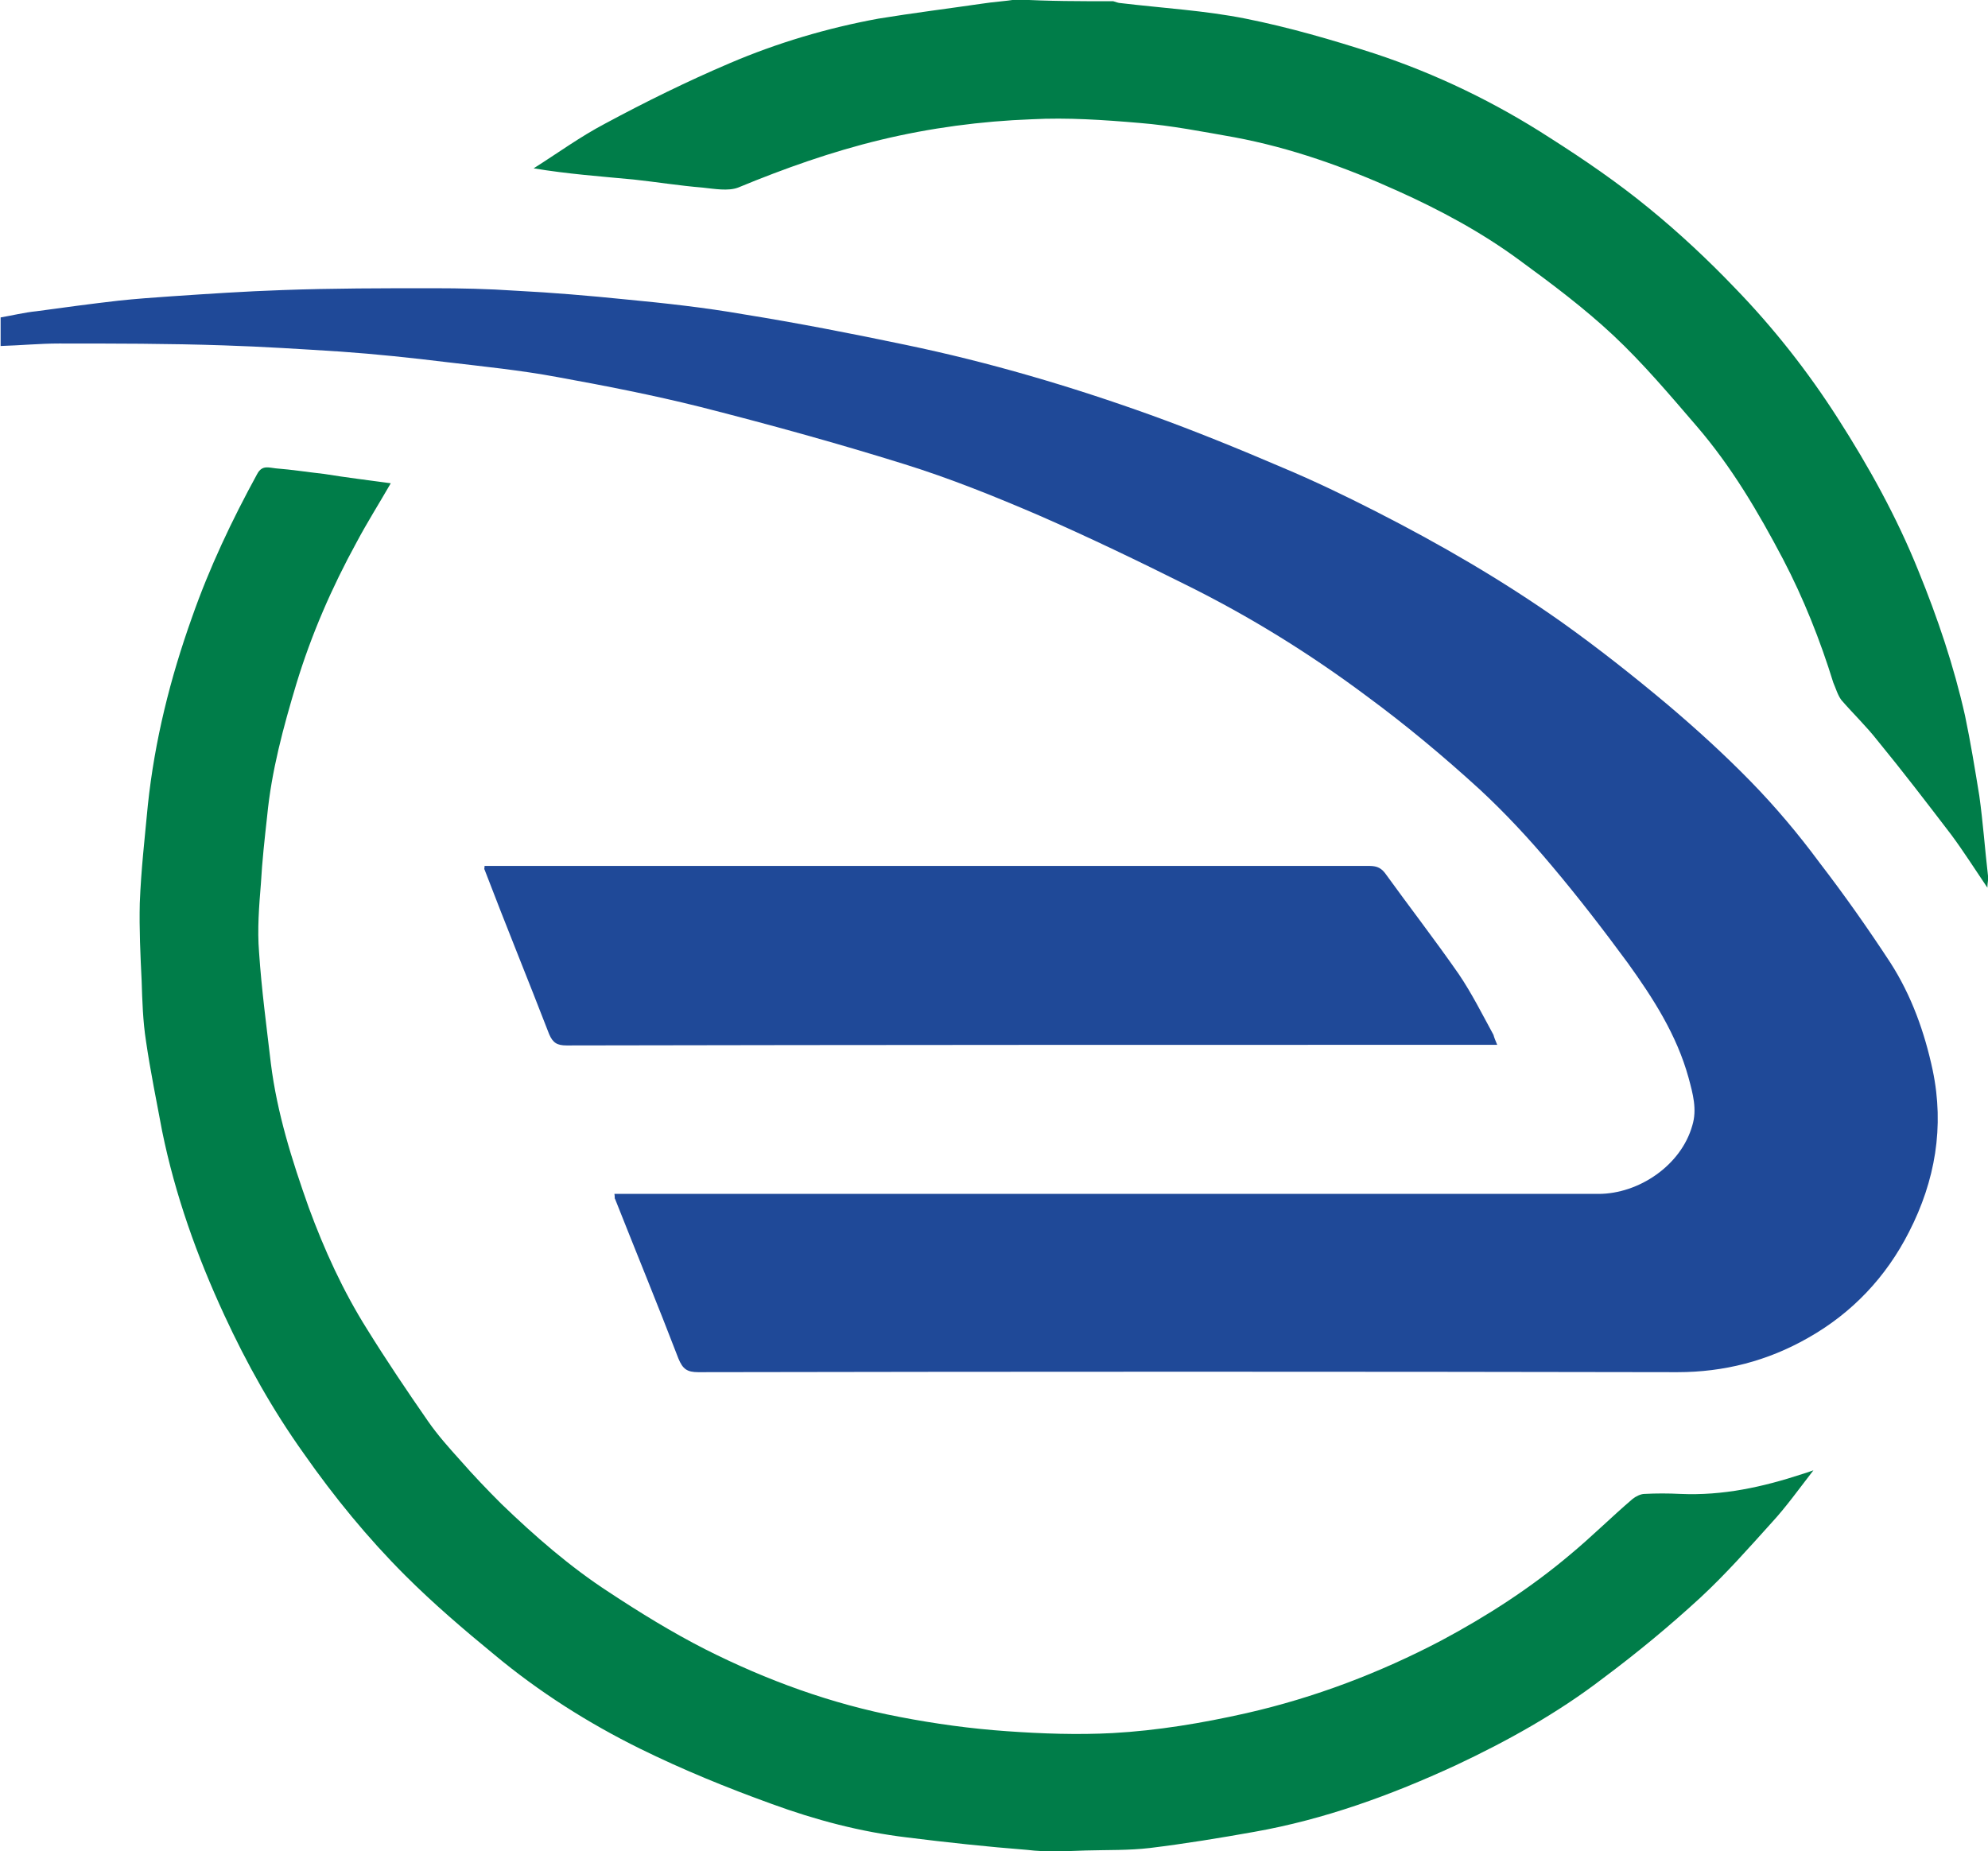
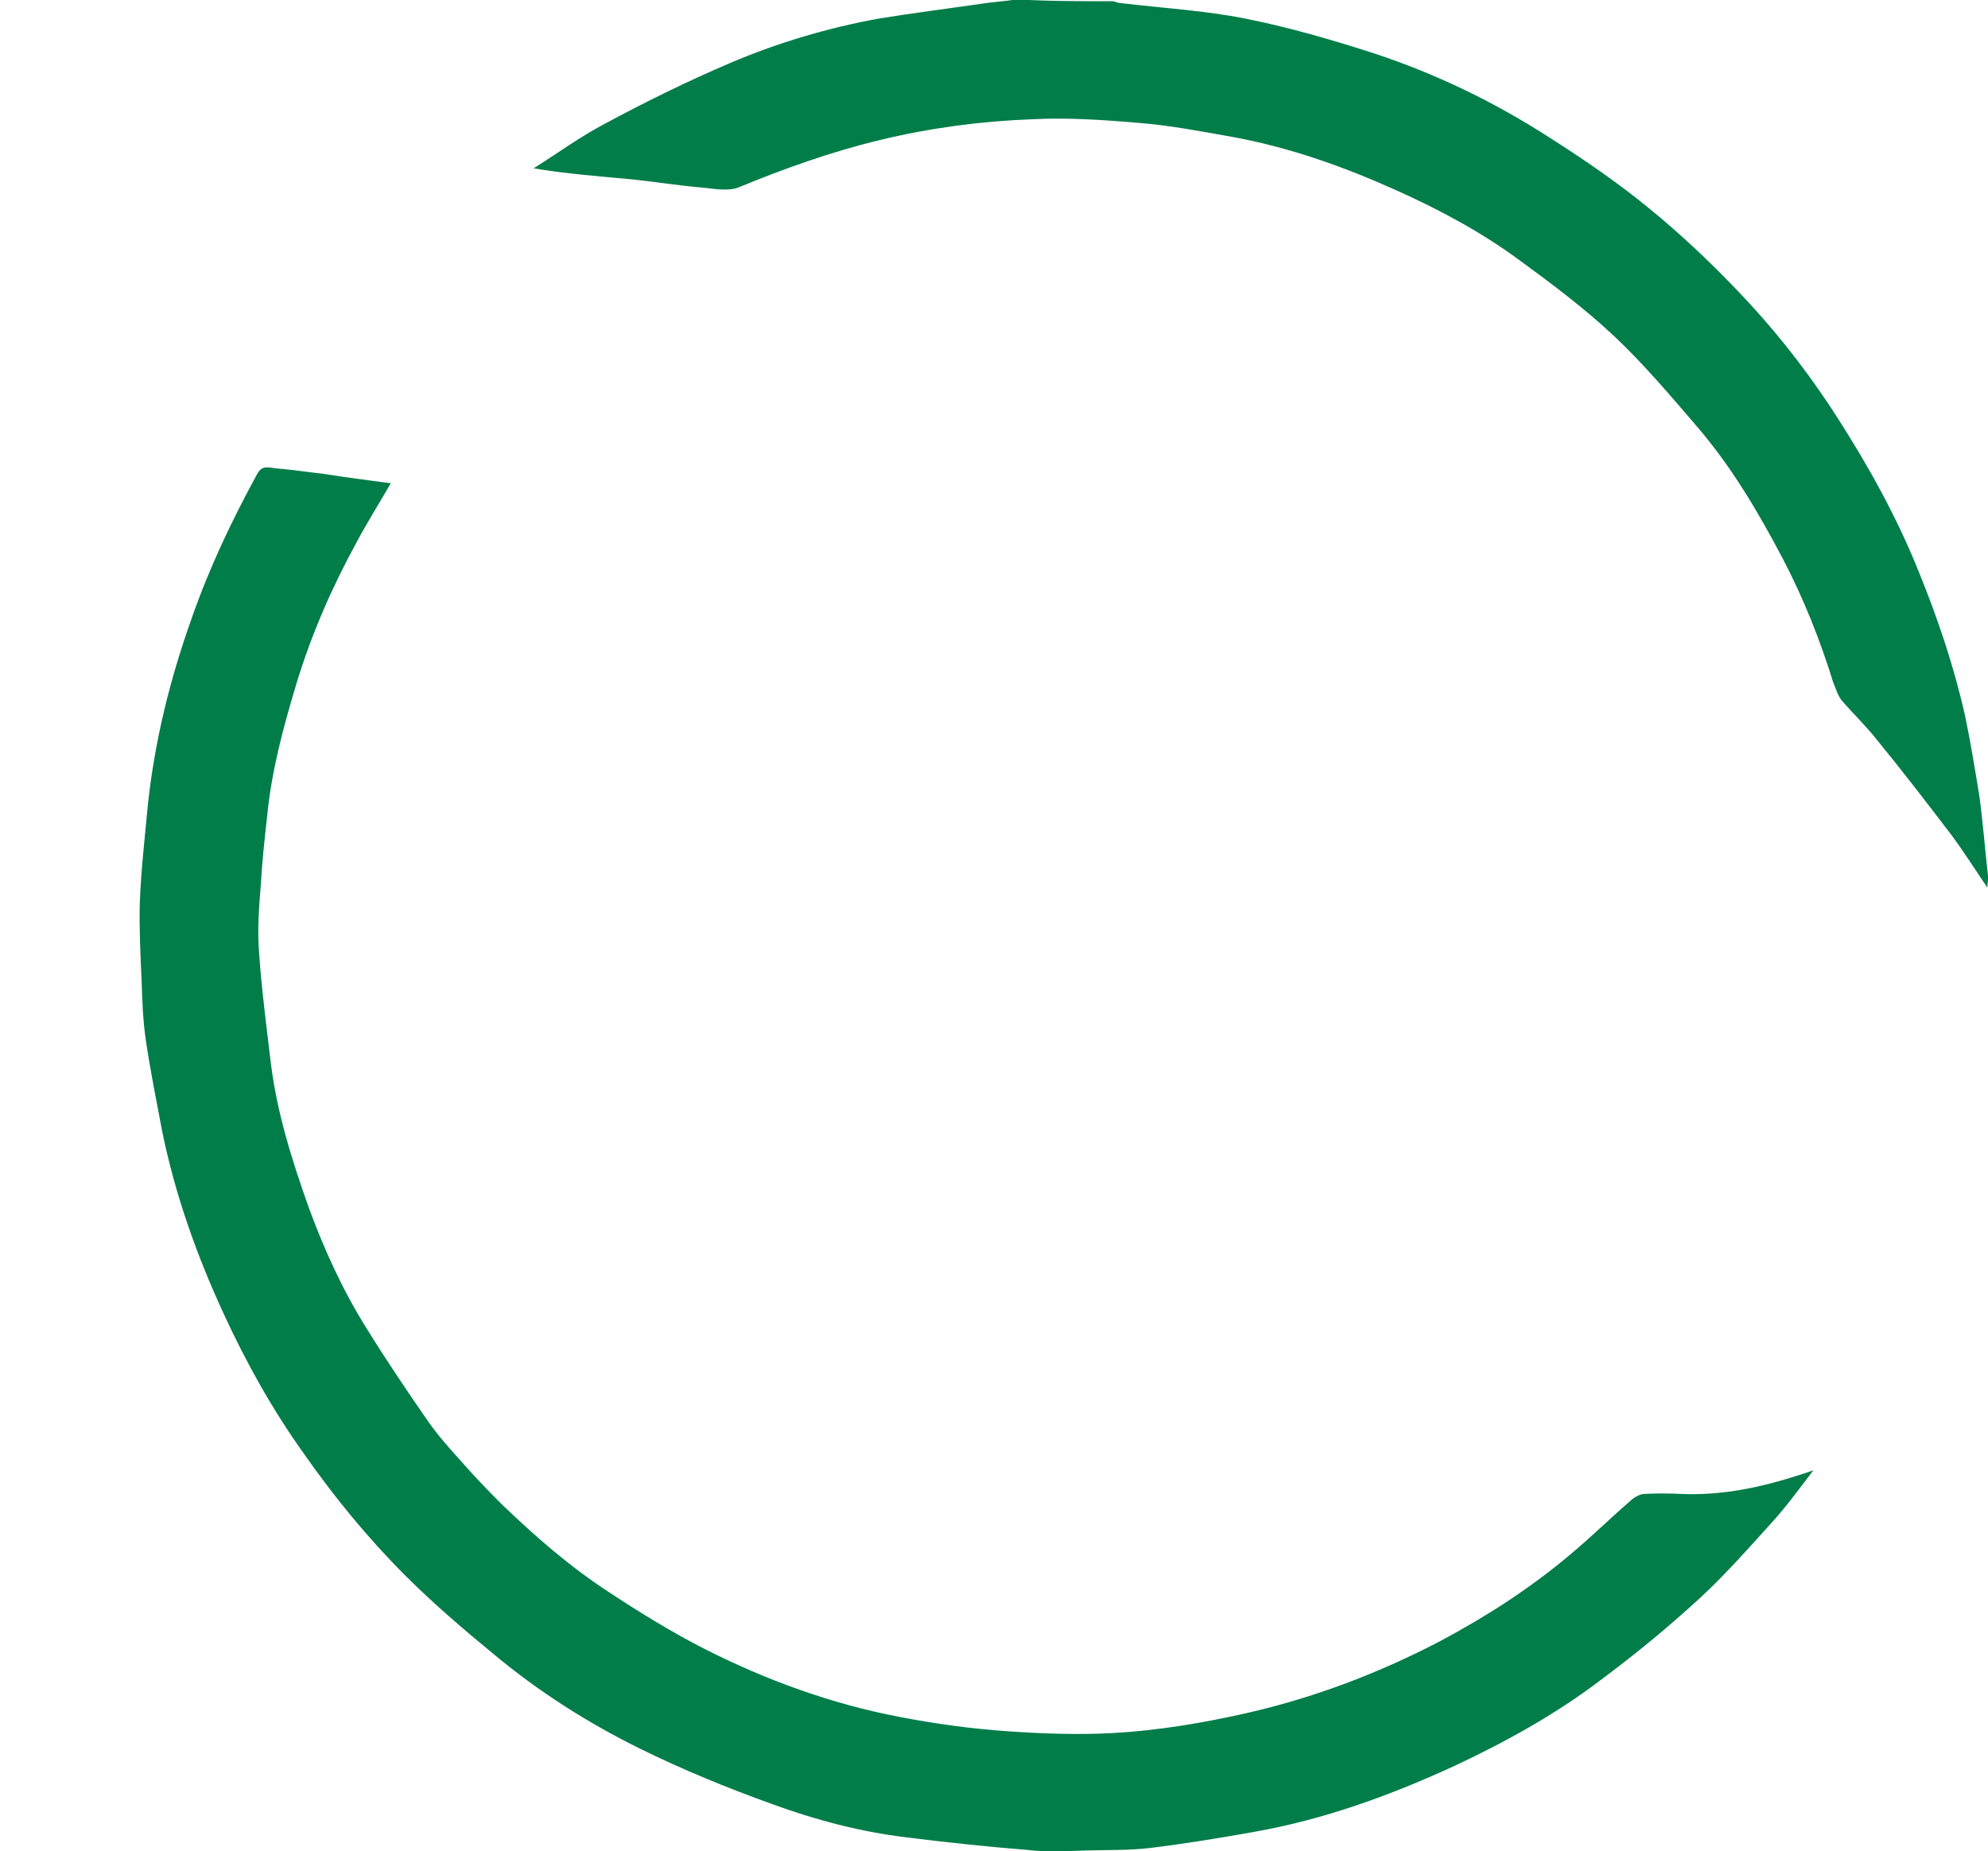
<svg xmlns="http://www.w3.org/2000/svg" viewBox="0 0 320 298">
  <path fill="#007D49" d="M179.2.2c.4.1.8.3 1.2.3 6.7.8 13.6 1.2 20.1 2.5 7 1.4 13.9 3.4 20.7 5.6 10 3.3 19.5 7.9 28.3 13.6 5.5 3.5 10.9 7.2 15.9 11.3 4.9 4 9.5 8.3 13.9 12.9 6.2 6.4 11.7 13.4 16.5 20.9 5 7.8 9.5 15.9 13 24.6 3.1 7.6 5.7 15.3 7.5 23.3.9 4.3 1.6 8.6 2.3 12.9.6 4.3.9 8.6 1.4 12.9.1.5-.1 1.1-.1 1.9-2.1-3.1-3.8-5.8-5.8-8.5-3.9-5.1-7.8-10.2-11.9-15.2-1.8-2.3-3.9-4.3-5.8-6.5-.6-.8-.9-1.9-1.3-2.8-2.1-6.8-4.8-13.6-8.1-19.9-4-7.6-8.3-14.9-13.9-21.4-4.3-5-8.6-10.1-13.4-14.6-4.7-4.4-9.9-8.3-15.1-12.1-6.1-4.5-12.8-8.1-19.7-11.2-8.4-3.8-17.1-6.9-26.2-8.6-5.1-.9-10.2-1.9-15.2-2.3-5.8-.5-11.7-.9-17.4-.6-8.2.3-16.4 1.4-24.3 3.3-7.9 1.9-15.5 4.6-23 7.7-1.6.6-3.8.2-5.7 0-3.7-.3-7.4-.9-11.1-1.3-5.3-.5-10.7-.9-16.1-1.8 3.8-2.4 7.5-5.1 11.5-7.2 6.5-3.5 13.2-6.8 20-9.7 7.7-3.3 15.8-5.7 24-7.2 5.5-.9 11.1-1.6 16.6-2.4 1.9-.3 3.8-.4 5.7-.7 5 .3 10.3.3 15.5.3z" />
-   <path fill="#1F4998" d="M98.9 192.2h158.4c6.5 0 13.3-4.6 15.1-11 .8-2.6.1-5.1-.6-7.7-1.9-6.9-5.7-12.8-9.8-18.5-3.9-5.3-7.9-10.5-12.2-15.6-3.6-4.3-7.5-8.5-11.6-12.3-5.8-5.3-11.9-10.4-18.3-15.1-9.1-6.8-18.8-12.8-28.9-17.8-7.8-3.9-15.7-7.7-23.7-11.2-7.2-3.1-14.4-6-21.8-8.3-10.9-3.4-21.8-6.4-32.8-9.2-7.6-1.9-15.3-3.4-23-4.8-5.9-1.1-11.9-1.7-17.8-2.4-5.7-.7-11.4-1.3-17.1-1.7-6.3-.4-12.5-.8-18.8-1-8.8-.3-17.7-.3-26.5-.3-3.1 0-6.1.3-9.4.4v-4.6c1.8-.3 3.8-.8 5.8-1 4.4-.6 8.8-1.2 13.2-1.7 2.8-.3 5.6-.5 8.5-.7 5.9-.4 11.9-.8 17.8-1 8.1-.3 16.2-.3 24.3-.3 4.5 0 8.9.1 13.3.4 5.9.3 11.8.8 17.7 1.4 6.3.6 12.7 1.3 19 2.4 8.7 1.4 17.4 3.1 26 4.9 13.5 2.8 26.7 6.7 39.5 11.3 7.2 2.6 14.3 5.5 21.3 8.5 5 2.1 10 4.5 14.9 7 10.4 5.3 20.4 11.1 29.9 17.8 5.9 4.2 11.6 8.7 17.2 13.4 4.6 3.9 9.1 8 13.3 12.3 4 4.1 7.7 8.5 11.1 13.1 4 5.2 7.8 10.6 11.4 16.1 3.4 5.3 5.5 11.2 6.8 17.3 1.9 9.1.4 17.8-3.8 26-3.7 7.3-9.2 13.1-16.3 17.1-6.5 3.7-13.5 5.5-21 5.5-52.5-.1-105.1-.1-157.6 0-1.8 0-2.5-.5-3.2-2.2-3.3-8.6-6.8-17.1-10.2-25.7-.1 0 0-.3-.1-.8z" />
-   <path fill="#007D49" d="M62.9 77.8c-1.9 3.3-3.8 6.3-5.5 9.5-4 7.3-7.3 14.9-9.7 22.8-2.1 7-4 14-4.7 21.3-.4 3.6-.8 7.2-1 10.8-.3 3.7-.6 7.4-.3 11.1.4 6 1.2 11.9 1.9 17.9 1 8 3.4 15.6 6.1 23.2 2.5 6.8 5.5 13.4 9.4 19.6 3.1 5 6.4 9.9 9.8 14.8 1.6 2.3 3.4 4.3 5.2 6.3 2.1 2.4 4.3 4.7 6.6 7 5.4 5.2 11 10.1 17.3 14.2 5 3.3 10.2 6.5 15.5 9.2 9.9 5 20.3 8.8 31.3 10.9 5.7 1.1 11.5 1.9 17.3 2.3 5.6.4 11.4.6 17 .3 7.2-.4 14.4-1.6 21.5-3.2 11-2.5 21.5-6.5 31.4-11.7 7.3-3.9 14.3-8.4 20.7-13.8 3.5-2.9 6.7-6.1 10.1-9 .5-.4 1.3-.8 1.9-.8 1.9-.1 3.8-.1 5.8 0 6.8.3 13.2-1.1 19.6-3.2.4-.1.9-.3 1.8-.6-2.4 3.1-4.4 5.9-6.7 8.4-3.7 4.1-7.4 8.3-11.5 12.1-5 4.6-10.2 8.9-15.7 13-7.3 5.6-15.4 10.1-23.7 14-10.4 4.8-21.1 8.7-32.4 10.7-5.6 1-11.1 1.9-16.8 2.6-3.4.4-6.8.3-10.3.4-3.2.1-6.3.3-9.5-.1-6.4-.5-12.9-1.2-19.3-2-7.5-.9-14.7-2.8-21.8-5.4-7.2-2.6-14.3-5.5-21.2-8.9-8.3-4.1-16.2-9.1-23.4-15.1-5-4.1-9.9-8.3-14.4-12.8-6-6-11.4-12.6-16.3-19.6-5-7-9.2-14.5-12.8-22.3-4.4-9.5-7.9-19.3-10-29.6-.9-4.8-1.9-9.7-2.6-14.5-.5-3.2-.6-6.5-.7-9.7-.2-4.1-.4-8.3-.3-12.5.2-5.3.8-10.5 1.3-15.8 1.1-10.4 3.6-20.4 7.1-30.2 2.8-8 6.4-15.6 10.5-23.1.8-1.5 1.9-1 3-.9 2.6.2 5.1.6 7.8.9 3.7.6 7.1 1 10.7 1.5z" />
-   <path fill="#1F4998" d="M241 168.2h-2.1c-49.2 0-98.5 0-147.7.1-1.5 0-2.2-.4-2.8-1.8-3.4-8.8-7-17.6-10.4-26.5-.1-.1 0-.2 0-.6H220.2c1.1 0 1.9.1 2.7 1.1 3.9 5.4 8 10.7 11.9 16.3 2.1 3.1 3.8 6.5 5.6 9.8.1.4.3.9.6 1.6z" />
+   <path fill="#007D49" d="M62.9 77.8c-1.9 3.3-3.8 6.3-5.5 9.5-4 7.3-7.3 14.9-9.7 22.8-2.1 7-4 14-4.7 21.3-.4 3.6-.8 7.2-1 10.8-.3 3.7-.6 7.4-.3 11.1.4 6 1.2 11.9 1.9 17.9 1 8 3.4 15.6 6.1 23.2 2.5 6.8 5.5 13.4 9.4 19.6 3.1 5 6.4 9.9 9.8 14.8 1.6 2.3 3.4 4.3 5.2 6.3 2.1 2.4 4.3 4.7 6.6 7 5.4 5.2 11 10.1 17.3 14.2 5 3.3 10.2 6.5 15.5 9.2 9.9 5 20.3 8.8 31.3 10.9 5.7 1.1 11.5 1.9 17.3 2.3 5.6.4 11.4.6 17 .3 7.2-.4 14.4-1.6 21.5-3.2 11-2.5 21.5-6.5 31.4-11.7 7.3-3.9 14.3-8.4 20.7-13.8 3.5-2.9 6.7-6.1 10.1-9 .5-.4 1.3-.8 1.9-.8 1.9-.1 3.8-.1 5.8 0 6.8.3 13.2-1.1 19.6-3.2.4-.1.9-.3 1.8-.6-2.4 3.1-4.4 5.9-6.7 8.4-3.7 4.1-7.4 8.3-11.5 12.1-5 4.6-10.2 8.9-15.7 13-7.3 5.6-15.4 10.1-23.7 14-10.4 4.8-21.1 8.7-32.4 10.7-5.6 1-11.1 1.9-16.8 2.6-3.4.4-6.8.3-10.3.4-3.2.1-6.3.3-9.5-.1-6.4-.5-12.9-1.2-19.3-2-7.5-.9-14.7-2.8-21.8-5.4-7.2-2.6-14.3-5.5-21.2-8.9-8.3-4.1-16.2-9.1-23.4-15.1-5-4.1-9.9-8.3-14.4-12.8-6-6-11.4-12.6-16.3-19.6-5-7-9.2-14.5-12.8-22.3-4.4-9.5-7.9-19.3-10-29.6-.9-4.8-1.9-9.7-2.6-14.5-.5-3.2-.6-6.5-.7-9.7-.2-4.1-.4-8.3-.3-12.5.2-5.3.8-10.5 1.3-15.8 1.1-10.4 3.6-20.4 7.1-30.2 2.8-8 6.4-15.6 10.5-23.1.8-1.5 1.9-1 3-.9 2.6.2 5.1.6 7.8.9 3.7.6 7.1 1 10.7 1.5" />
</svg>